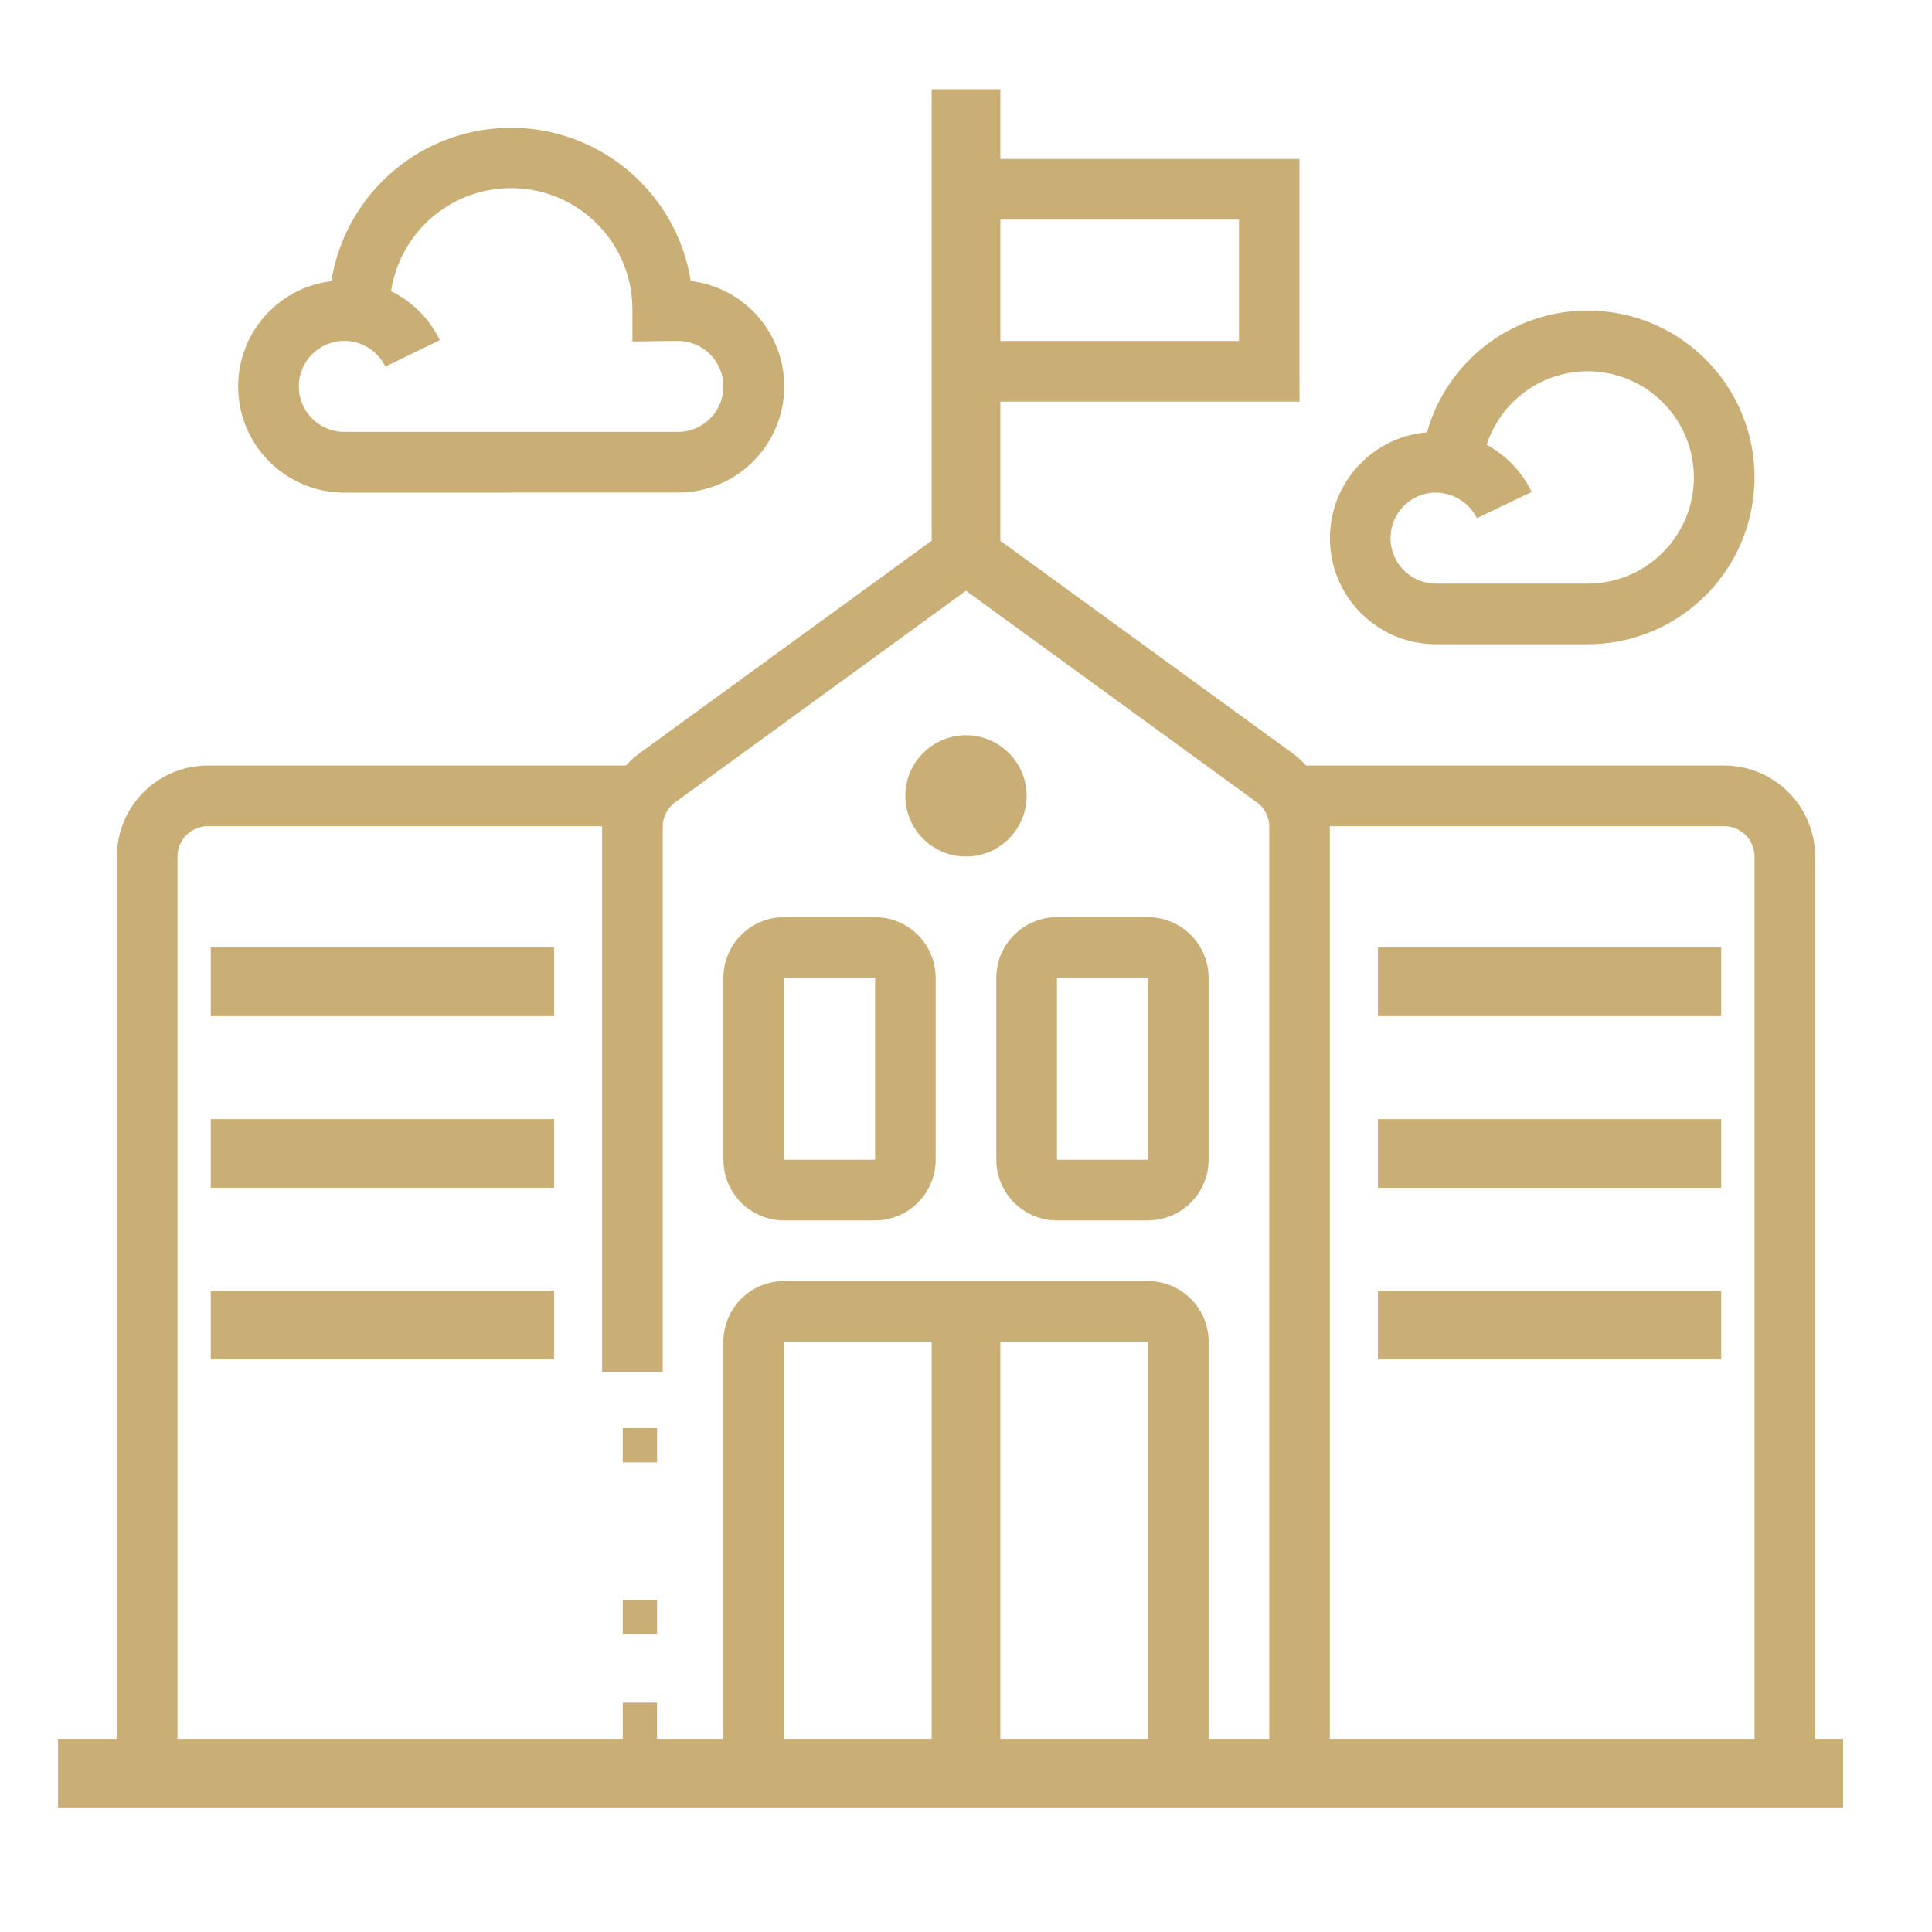
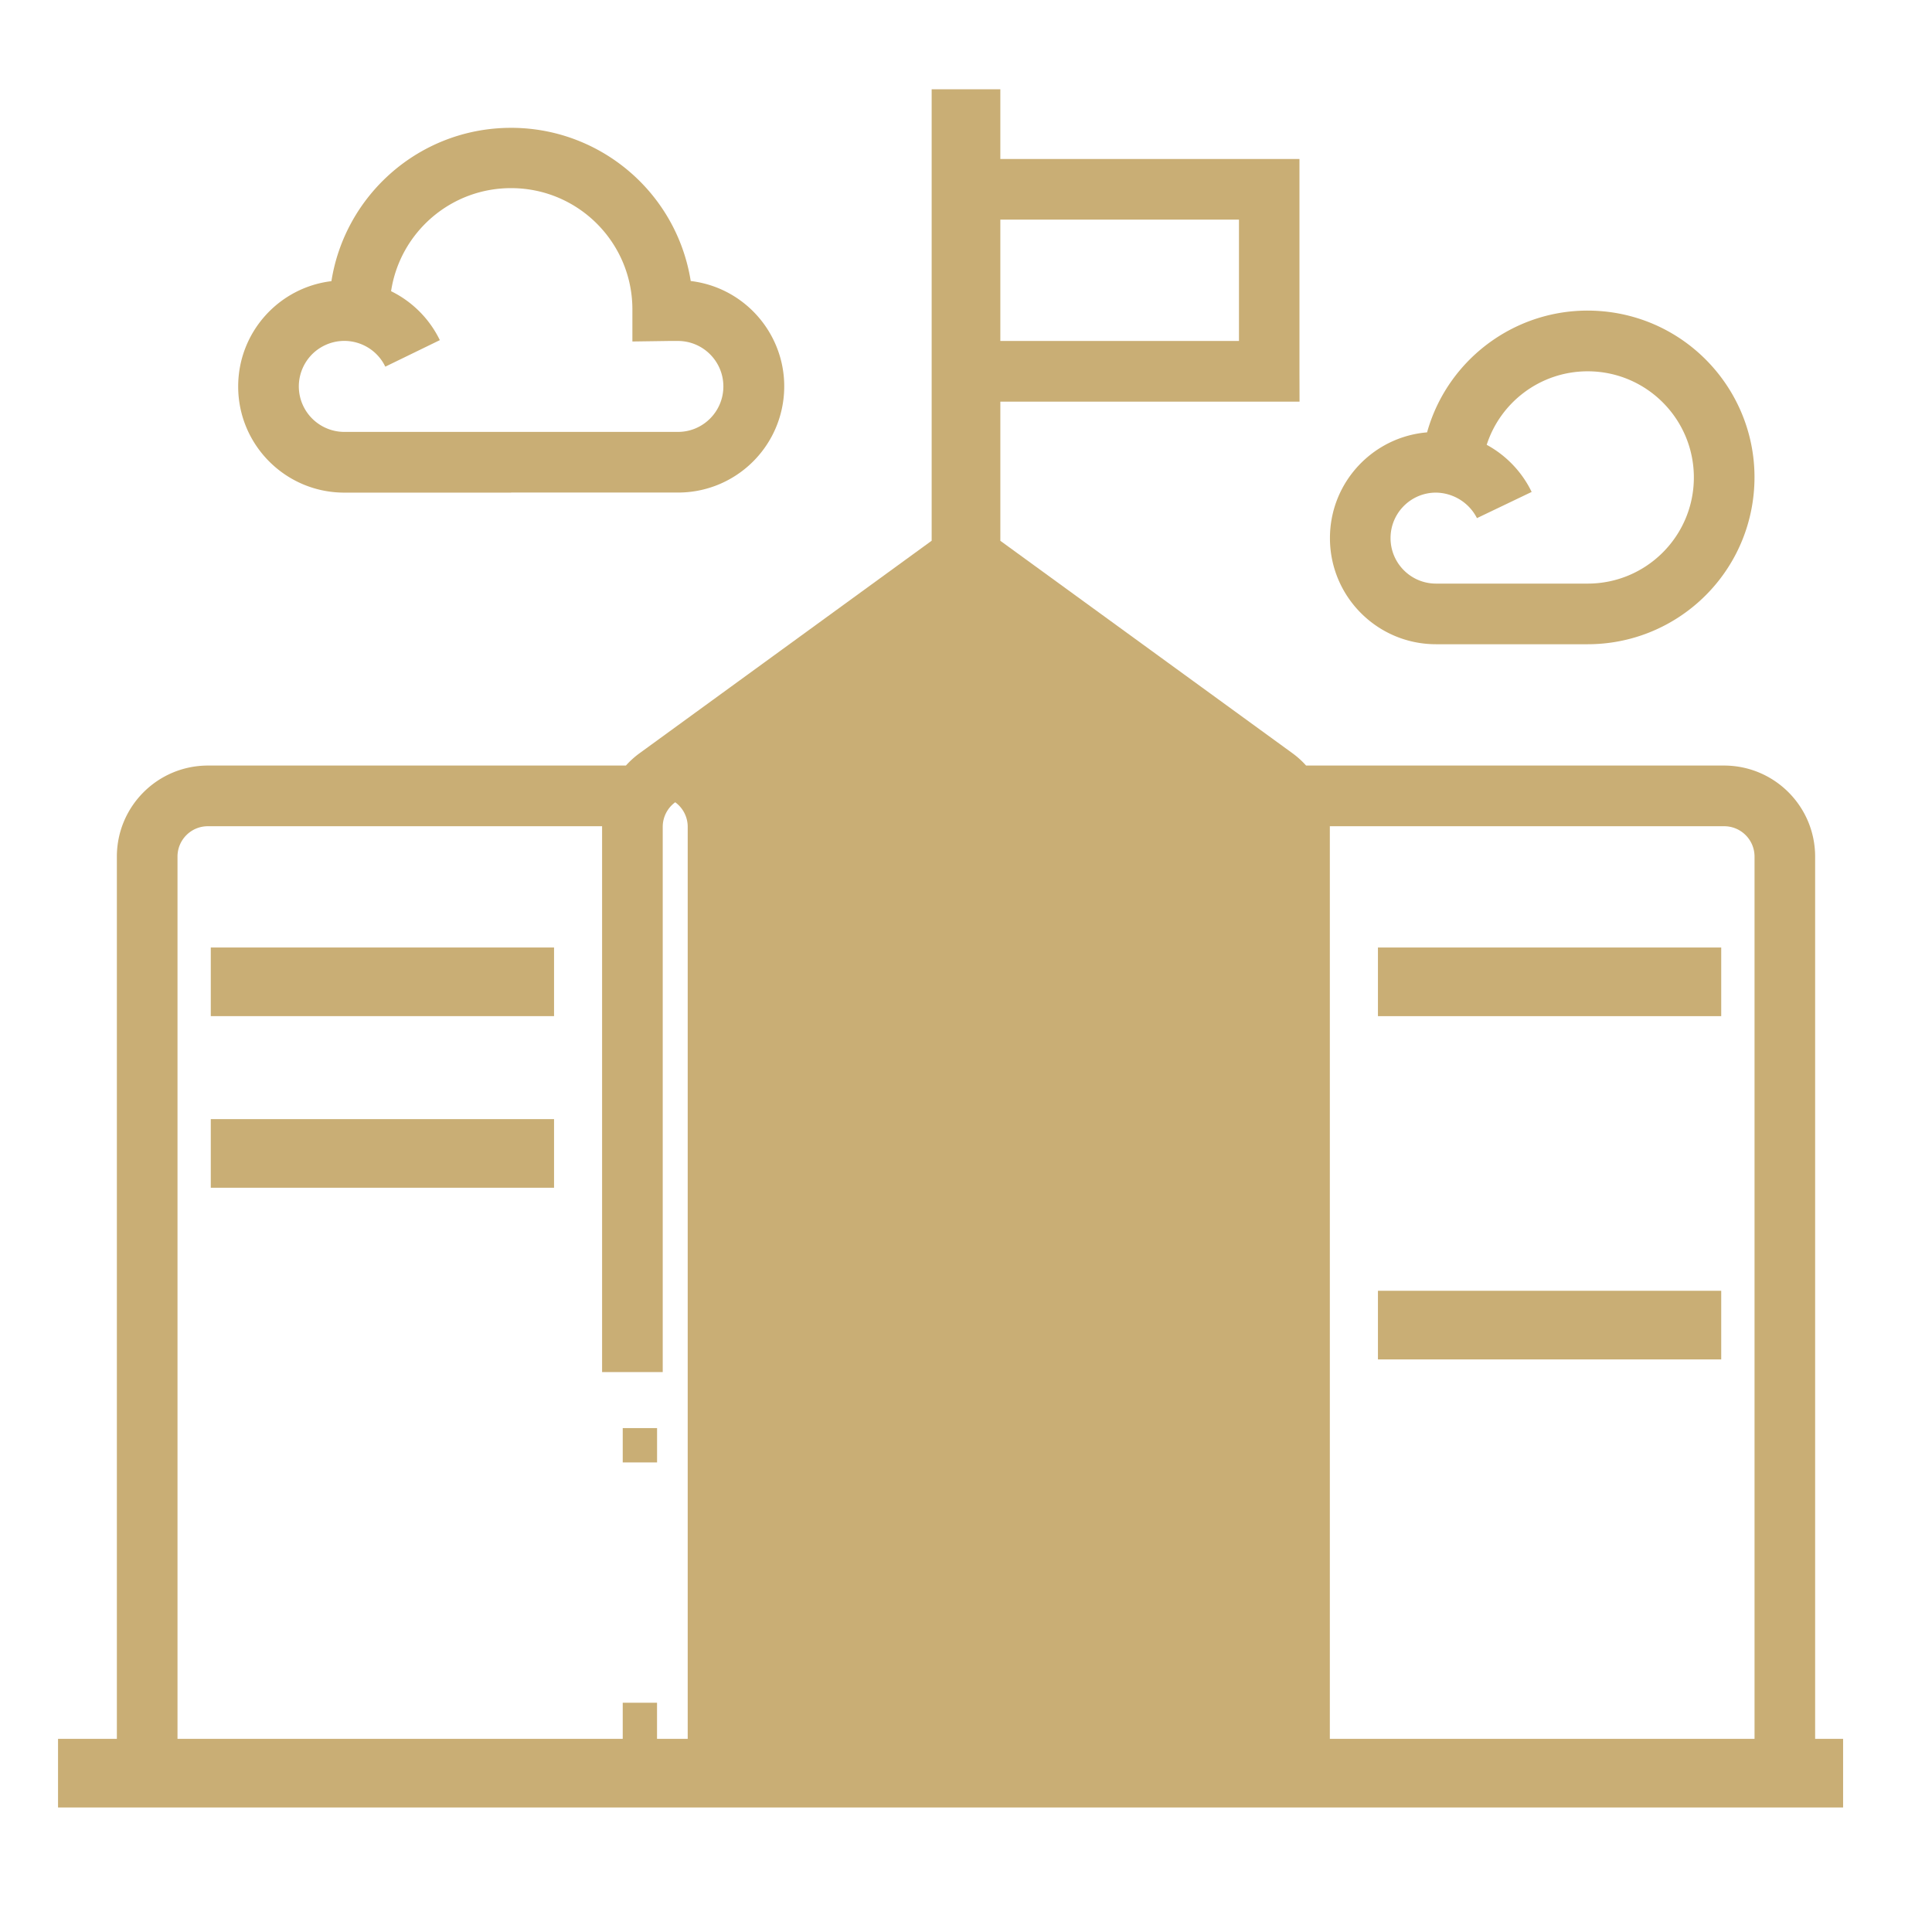
<svg xmlns="http://www.w3.org/2000/svg" id="Calque_1" viewBox="0 0 512 512">
  <defs>
    <style>
            .cls-1{fill:#c9ae75;stroke-width:0}
        </style>
  </defs>
  <g id="Groupe_13860">
    <path id="Tracé_19175" class="cls-1" d="M256 226.99c-8.88 0-16.07-7.2-16.07-16.07s7.2-16.07 16.07-16.07 16.07 7.2 16.07 16.07c-.02 8.87-7.2 16.06-16.07 16.07Z" />
    <path id="Tracé_19176" class="cls-1" d="M231.89 323.43h-24.11c-8.87-.01-16.05-7.2-16.07-16.07v-48.22c0-8.88 7.2-16.07 16.07-16.08h24.11c8.87.01 16.06 7.2 16.07 16.07v48.22c-.01 8.87-7.2 16.06-16.07 16.07Zm-24.11-64.3v48.22h24.13v-48.22h-24.13Z" />
    <path id="Tracé_19177" class="cls-1" d="M304.22 323.43h-24.11c-8.87-.02-16.05-7.2-16.07-16.07v-48.22c0-8.88 7.2-16.07 16.07-16.08h24.11c8.87.01 16.06 7.2 16.07 16.07v48.22c-.01 8.87-7.2 16.06-16.07 16.07Zm-24.11-64.3v48.22h24.13v-48.22h-24.13Z" />
    <path id="Rectangle_2344" class="cls-1" d="M55.86 251.1h90.97v18.19H55.86z" />
    <path id="Rectangle_2345" class="cls-1" d="M55.86 296.58h90.97v18.19H55.86z" />
-     <path id="Rectangle_2346" class="cls-1" d="M55.86 342.07h90.97v18.19H55.86z" />
    <path id="Rectangle_2347" class="cls-1" d="M365.17 251.1h90.97v18.19h-90.97z" />
-     <path id="Rectangle_2348" class="cls-1" d="M365.17 296.58h90.97v18.19h-90.97z" />
    <path id="Rectangle_2349" class="cls-1" d="M365.17 342.07h90.97v18.19h-90.97z" />
    <path id="Rectangle_2350" class="cls-1" d="M165.03 378.46h9.1v9.1h-9.1z" />
-     <path id="Rectangle_2351" class="cls-1" d="M165.03 423.95h9.1v9.1h-9.1z" />
-     <path class="cls-1" d="M481.03 460.81V226.99c-.02-13.31-10.8-24.09-24.11-24.11H346.13a23.06 23.06 0 0 0-3.62-3.27l-77.41-56.29v-36.88h79.29l-.02-8.02V42.14H265.1V23.66h-18.2V143.3l-77.42 56.32c-1.33.97-2.54 2.07-3.61 3.26H55.08c-13.31.02-24.09 10.8-24.11 24.11v233.82H15.38V479h473.06v-18.19h-7.41ZM265.1 58.2h63.24v32.16H265.1V58.2Zm-18.2 402.61h-39.11V355.58h39.11v105.23Zm57.32 0H265.1V355.58h39.12v105.23Zm32.15 0H320.3V355.58c-.02-8.87-7.21-16.07-16.08-16.08h-96.44c-8.87.01-16.06 7.21-16.07 16.08v105.23h-17.59v-9.57h-9.09v9.57H47.04V226.99c.01-4.43 3.6-8.03 8.04-8.03h104.48v144.66h16.07V219.11a8.076 8.076 0 0 1 3.31-6.5l77.05-56.05 77.07 56.05a8.035 8.035 0 0 1 3.31 6.5v241.7Zm128.6 0H352.42V218.96h104.51c4.44 0 8.03 3.6 8.04 8.03v233.82Z" />
+     <path class="cls-1" d="M481.03 460.81V226.99c-.02-13.31-10.8-24.09-24.11-24.11H346.13a23.06 23.06 0 0 0-3.62-3.27l-77.41-56.29v-36.88h79.29l-.02-8.02V42.14H265.1V23.66h-18.2V143.3l-77.42 56.32c-1.33.97-2.54 2.07-3.61 3.26H55.08c-13.31.02-24.09 10.8-24.11 24.11v233.82H15.38V479h473.06v-18.19h-7.41ZM265.1 58.2h63.24v32.16H265.1V58.2Zm-18.2 402.61h-39.11V355.58h39.11v105.23Zm57.32 0H265.1V355.58h39.12v105.23Zm32.15 0H320.3V355.58c-.02-8.87-7.21-16.07-16.08-16.08h-96.44c-8.87.01-16.06 7.21-16.07 16.08v105.23h-17.59v-9.57h-9.09v9.57H47.04V226.99c.01-4.43 3.6-8.03 8.04-8.03h104.48v144.66h16.07V219.11a8.076 8.076 0 0 1 3.31-6.5a8.035 8.035 0 0 1 3.31 6.5v241.7Zm128.6 0H352.42V218.96h104.51c4.44 0 8.03 3.6 8.04 8.03v233.82Z" />
    <path class="cls-1" d="M425.13 82.53c-21.69-2.15-41.28 11.75-46.94 32.05-14.42 1.21-25.74 13.29-25.74 28.01-.01 15.54 12.58 28.14 28.12 28.14h40.19c22.72-.01 41.73-17.23 43.98-39.84 2.42-24.29-15.32-45.94-39.61-48.36Zm-4.37 72.13h-40.21c-6.65 0-12.05-5.41-12.04-12.06 0-6.66 5.4-12.06 12.06-12.05 4.59.07 8.76 2.67 10.84 6.76l14.49-6.94c-.28-.59-.58-1.16-.83-1.6a28.21 28.21 0 0 0-11.08-10.89c3.68-11.4 14.35-19.48 26.76-19.48 15.54 0 28.13 12.59 28.14 28.12 0 15.54-12.59 28.13-28.13 28.14ZM183.05 74.47c-3.78-23.62-24.31-40.9-48.24-40.59-23.82.31-43.39 17.86-46.98 40.63-13.92 1.67-24.71 13.53-24.71 27.91 0 15.53 12.59 28.13 28.13 28.13h44.2v-.02h44.21c14.26.02 26.27-10.63 27.97-24.78 1.85-15.42-9.16-29.43-24.58-31.28Zm-3.4 39.99h-88.4c-4.63-.01-8.85-2.66-10.86-6.83-2.89-5.99-.37-13.2 5.63-16.09 6-2.89 13.2-.37 16.09 5.63l14.45-7.03a28.1 28.1 0 0 0-12.92-12.97c2.35-15.59 15.88-27.47 32.1-27.31 17.76.16 32.02 14.69 31.85 32.46v8.18l9.75-.14h2.31c6.65 0 12.05 5.39 12.05 12.05s-5.4 12.06-12.05 12.05Z" />
  </g>
</svg>